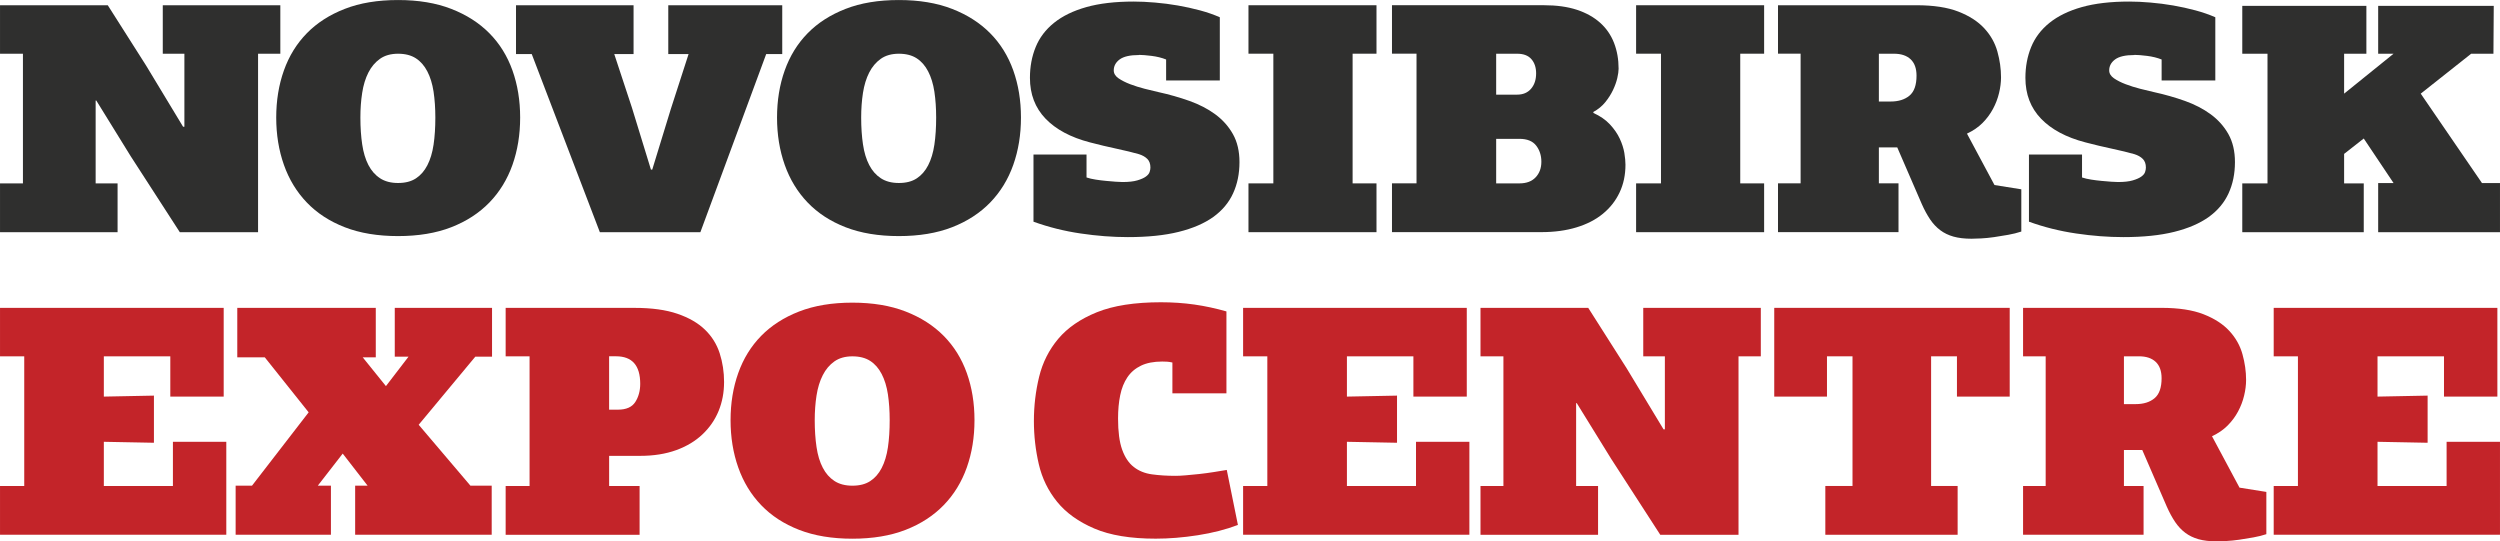
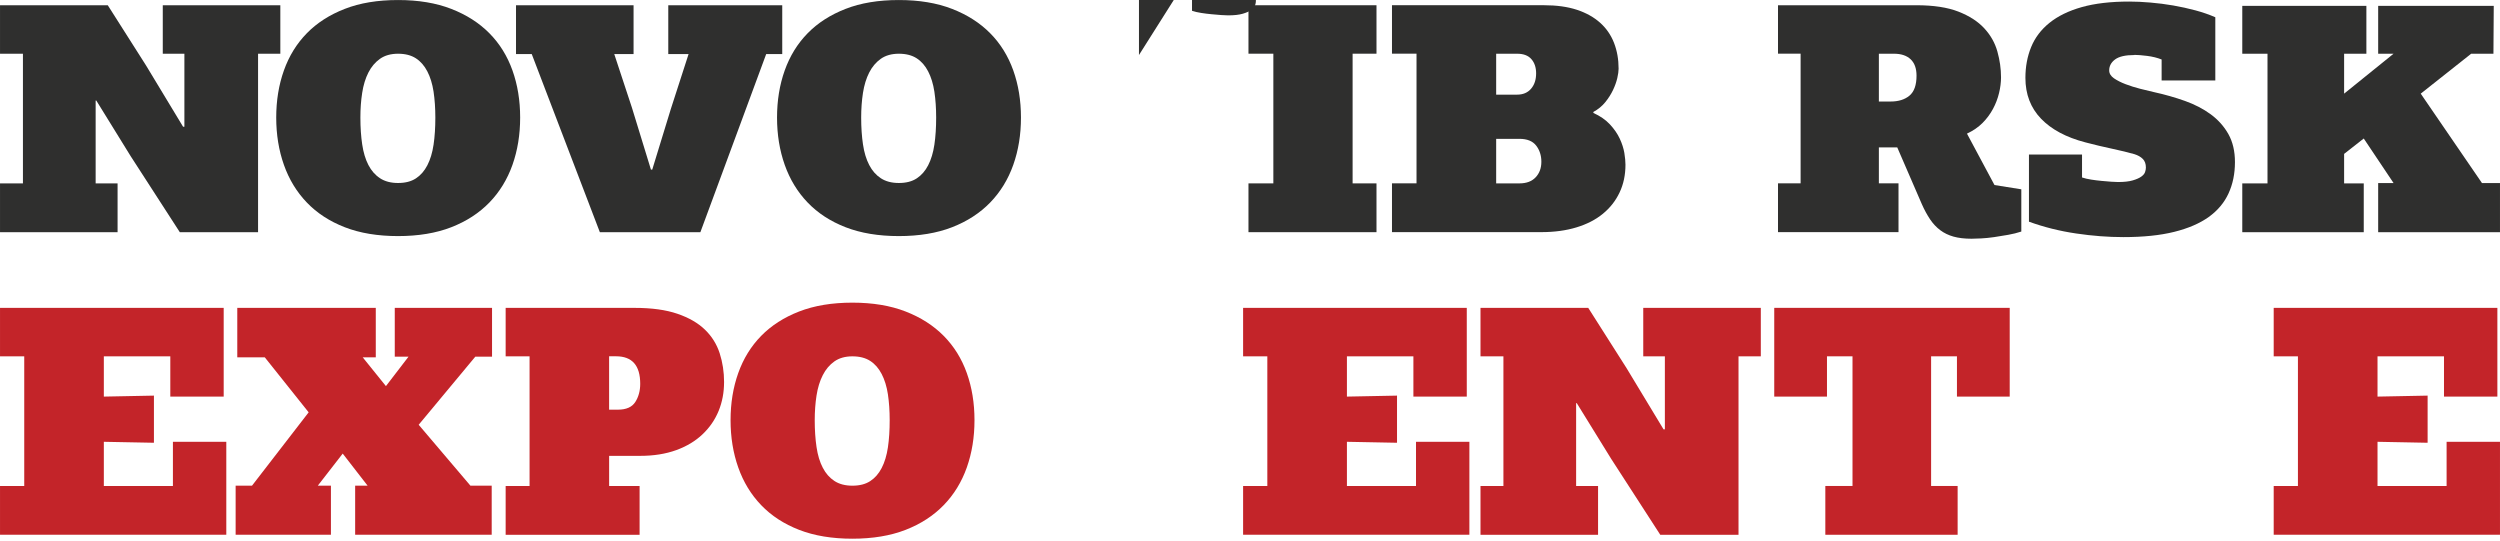
<svg xmlns="http://www.w3.org/2000/svg" xml:space="preserve" width="42.965mm" height="9.303mm" style="shape-rendering:geometricPrecision; text-rendering:geometricPrecision; image-rendering:optimizeQuality; fill-rule:evenodd; clip-rule:evenodd" viewBox="0 0 958.63 207.57">
  <defs>
    <style type="text/css">  .fil1 {fill:#2F2F2E;fill-rule:nonzero} .fil0 {fill:#C32429;fill-rule:nonzero}  </style>
  </defs>
  <g id="Слой_x0020_1">
    <polygon class="fil0" points="0,205.06 0,186.35 9.29,186.35 9.29,136.63 0,136.63 0,118.05 85.77,118.05 85.77,152.08 65.3,152.08 65.3,136.63 39.81,136.63 39.81,152.08 59.02,151.7 59.02,169.78 39.81,169.41 39.81,186.35 66.3,186.35 66.3,169.41 86.77,169.41 86.77,205.06 " />
    <polygon class="fil0" points="151.37,118.05 188.67,118.05 188.67,136.76 182.26,136.76 160.54,162.88 180.38,186.23 188.54,186.23 188.54,205.06 136.18,205.06 136.18,186.23 140.95,186.23 131.41,173.93 121.86,186.23 126.89,186.23 126.89,205.06 90.35,205.06 90.35,186.23 96.63,186.23 118.35,158.11 101.52,137.01 90.98,137.01 90.98,118.05 144.09,118.05 144.09,137.01 139.07,137.01 147.98,148.06 156.65,136.76 151.37,136.76 " />
    <path class="fil0" d="M277.64 146.55c0,3.94 -0.69,7.59 -2.07,10.99 -1.39,3.39 -3.43,6.38 -6.16,8.97 -2.72,2.6 -6.09,4.63 -10.1,6.09 -4.02,1.46 -8.63,2.2 -13.81,2.2l-11.93 0 0 11.56 11.68 0 0 18.71 -51.36 0 0 -18.71 9.17 0 0 -49.72 -9.17 0 0 -18.58 49.48 0c6.52,0 11.99,0.75 16.39,2.26 4.39,1.5 7.91,3.53 10.55,6.09 2.64,2.55 4.52,5.56 5.65,9.04 1.12,3.48 1.69,7.18 1.69,11.11zm-44.08 -9.92l0 20.46 3.39 0c3.18,0 5.4,-0.98 6.66,-2.95 1.25,-1.97 1.88,-4.29 1.88,-6.97 0,-7.04 -3.09,-10.55 -9.29,-10.55l-2.65 0z" />
    <path class="fil0" d="M373.67 161.12c0,6.53 -0.98,12.58 -2.95,18.14 -1.97,5.56 -4.92,10.38 -8.86,14.44 -3.93,4.05 -8.81,7.22 -14.62,9.48 -5.82,2.26 -12.62,3.39 -20.4,3.39 -7.78,0 -14.59,-1.13 -20.41,-3.39 -5.82,-2.26 -10.67,-5.42 -14.56,-9.48 -3.9,-4.06 -6.83,-8.88 -8.79,-14.44 -1.97,-5.56 -2.95,-11.62 -2.95,-18.14 0,-6.53 0.98,-12.55 2.95,-18.08 1.97,-5.53 4.9,-10.28 8.79,-14.25 3.89,-3.97 8.74,-7.09 14.56,-9.35 5.82,-2.26 12.63,-3.39 20.41,-3.39 7.78,0 14.59,1.13 20.4,3.39 5.82,2.26 10.7,5.38 14.62,9.35 3.94,3.98 6.89,8.73 8.86,14.25 1.97,5.52 2.95,11.55 2.95,18.08zm-32.52 0c0,-3.6 -0.23,-6.9 -0.68,-9.92 -0.46,-3.01 -1.26,-5.61 -2.39,-7.78 -1.13,-2.18 -2.59,-3.86 -4.39,-5.02 -1.8,-1.17 -4.08,-1.76 -6.84,-1.76 -2.76,0 -5.07,0.65 -6.91,1.95 -1.84,1.3 -3.33,3.06 -4.45,5.28 -1.13,2.21 -1.93,4.81 -2.39,7.78 -0.46,2.97 -0.69,6.13 -0.69,9.48 0,3.77 0.23,7.2 0.69,10.3 0.46,3.1 1.25,5.74 2.39,7.91 1.12,2.18 2.61,3.87 4.45,5.08 1.84,1.21 4.15,1.82 6.91,1.82 2.76,0 5.04,-0.58 6.84,-1.76 1.8,-1.17 3.27,-2.85 4.39,-5.02 1.13,-2.18 1.93,-4.82 2.39,-7.91 0.46,-3.1 0.68,-6.57 0.68,-10.42z" />
-     <path class="fil0" d="M428.72 160.49c0,5.02 0.52,9 1.57,11.93 1.05,2.93 2.53,5.15 4.46,6.65 1.92,1.5 4.24,2.45 6.97,2.82 2.72,0.38 5.75,0.57 9.11,0.57 0.92,0 2.17,-0.06 3.76,-0.19 1.59,-0.12 3.33,-0.29 5.21,-0.5 1.89,-0.21 3.77,-0.46 5.65,-0.76 1.88,-0.29 3.54,-0.57 4.96,-0.81l4.27 21.09c-4.61,1.76 -9.74,3.07 -15.39,3.95 -5.64,0.88 -11.03,1.31 -16.14,1.31 -9.63,0 -17.47,-1.29 -23.54,-3.89 -6.07,-2.6 -10.81,-6 -14.25,-10.23 -3.43,-4.23 -5.78,-9.04 -7.03,-14.44 -1.25,-5.39 -1.88,-10.9 -1.88,-16.51 0,-5.86 0.67,-11.53 2.01,-17.02 1.34,-5.49 3.79,-10.33 7.34,-14.56 3.57,-4.23 8.5,-7.62 14.82,-10.18 6.32,-2.55 14.51,-3.82 24.55,-3.82 4.43,0 8.71,0.29 12.81,0.87 4.1,0.59 8.2,1.47 12.3,2.64l0 31.4 -20.72 0 0 -11.81c-0.76,-0.17 -1.43,-0.27 -2.01,-0.31 -0.59,-0.04 -1.21,-0.06 -1.88,-0.06 -3.27,0 -5.99,0.53 -8.16,1.58 -2.18,1.05 -3.91,2.53 -5.21,4.46 -1.3,1.92 -2.22,4.23 -2.76,6.9 -0.55,2.68 -0.82,5.65 -0.82,8.92z" />
    <polygon class="fil0" points="476.67,205.06 476.67,186.35 485.96,186.35 485.96,136.63 476.67,136.63 476.67,118.05 562.44,118.05 562.44,152.08 541.97,152.08 541.97,136.63 516.48,136.63 516.48,152.08 535.69,151.7 535.69,169.78 516.48,169.41 516.48,186.35 542.97,186.35 542.97,169.41 563.44,169.41 563.44,205.06 " />
    <polygon class="fil0" points="638.4,164.63 638.4,136.63 630.11,136.63 630.11,118.05 675.19,118.05 675.19,136.63 666.64,136.63 666.64,205.07 636.64,205.07 617.8,175.93 604.62,154.59 604.37,154.59 604.37,186.36 612.78,186.36 612.78,205.07 567.7,205.07 567.7,186.36 576.49,186.36 576.49,136.63 567.7,136.63 567.7,118.05 609.01,118.05 623.7,141.15 637.89,164.63 " />
    <polygon class="fil0" points="699.93,205.06 699.93,186.35 710.35,186.35 710.35,136.63 700.56,136.63 700.56,152.08 680.34,152.08 680.34,118.05 770.63,118.05 770.63,152.08 750.4,152.08 750.4,136.63 740.49,136.63 740.49,186.35 750.66,186.35 750.66,205.06 " />
-     <path class="fil0" d="M828.87 145.04c0,-2.76 -0.76,-4.86 -2.26,-6.28 -1.51,-1.42 -3.64,-2.13 -6.41,-2.13l-5.77 0 0 18.33 4.52 0c3.01,0 5.42,-0.75 7.22,-2.26 1.8,-1.5 2.7,-4.06 2.7,-7.66zm-14.44 27.5l0 13.81 7.53 0 0 18.71 -46.21 0 0 -18.71 8.67 0 0 -49.72 -8.67 0 0 -18.58 53.12 0c6.53,0 11.89,0.82 16.07,2.45 4.19,1.64 7.49,3.77 9.92,6.41 2.43,2.64 4.1,5.6 5.02,8.92 0.92,3.3 1.39,6.59 1.39,9.85 0,1.92 -0.25,3.94 -0.76,6.03 -0.5,2.09 -1.27,4.12 -2.32,6.08 -1.05,1.97 -2.39,3.77 -4.02,5.4 -1.64,1.64 -3.62,2.99 -5.97,4.09l10.55 19.71 10.29 1.64 0 16.2c-1.5,0.5 -3.18,0.92 -5.02,1.25 -1.84,0.33 -3.64,0.63 -5.4,0.88 -1.76,0.25 -3.42,0.42 -4.96,0.5 -1.55,0.08 -2.79,0.12 -3.71,0.12 -2.68,0 -4.98,-0.27 -6.9,-0.81 -1.93,-0.54 -3.62,-1.36 -5.08,-2.45 -1.46,-1.09 -2.76,-2.47 -3.9,-4.15 -1.13,-1.68 -2.2,-3.64 -3.2,-5.89l-9.41 -21.72 -7.03 0z" />
    <polygon class="fil0" points="871.86,205.06 871.86,186.35 881.15,186.35 881.15,136.63 871.86,136.63 871.86,118.05 957.63,118.05 957.63,152.08 937.16,152.08 937.16,136.63 911.67,136.63 911.67,152.08 930.88,151.7 930.88,169.78 911.67,169.41 911.67,186.35 938.16,186.35 938.16,169.41 958.63,169.41 958.63,205.06 " />
    <path class="fil1" d="M734.9 29.01c0,-2.76 -0.76,-4.86 -2.26,-6.28 -1.51,-1.42 -3.64,-2.13 -6.41,-2.13l-5.77 0 0 18.33 4.52 0c3.01,0 5.42,-0.75 7.22,-2.26 1.8,-1.5 2.7,-4.06 2.7,-7.66zm-14.44 27.49l0 13.81 7.53 0 0 18.71 -46.21 0 0 -18.71 8.67 0 0 -49.72 -8.67 0 0 -18.58 53.12 0c6.53,0 11.89,0.82 16.07,2.45 4.19,1.64 7.49,3.77 9.92,6.41 2.43,2.64 4.1,5.6 5.02,8.91 0.92,3.31 1.39,6.6 1.39,9.86 0,1.92 -0.25,3.93 -0.76,6.03 -0.5,2.09 -1.27,4.12 -2.32,6.08 -1.05,1.97 -2.39,3.77 -4.01,5.4 -1.64,1.64 -3.62,2.99 -5.97,4.09l10.55 19.71 10.29 1.64 0 16.2c-1.5,0.5 -3.18,0.92 -5.02,1.25 -1.84,0.33 -3.64,0.63 -5.4,0.88 -1.75,0.25 -3.41,0.42 -4.96,0.5 -1.55,0.08 -2.79,0.12 -3.71,0.12 -2.68,0 -4.98,-0.27 -6.9,-0.81 -1.93,-0.54 -3.62,-1.36 -5.08,-2.45 -1.46,-1.09 -2.76,-2.47 -3.9,-4.15 -1.12,-1.68 -2.2,-3.63 -3.2,-5.9l-9.41 -21.72 -7.03 0z" />
    <polygon class="fil1" points="70.7,48.59 70.7,20.6 62.41,20.6 62.41,2.01 107.49,2.01 107.49,20.6 98.95,20.6 98.95,89.03 68.94,89.03 50.11,59.9 36.92,38.55 36.67,38.55 36.67,70.32 45.08,70.32 45.08,89.03 -0,89.03 -0,70.32 8.79,70.32 8.79,20.6 -0,20.6 -0,2.01 41.32,2.01 56,25.11 70.19,48.59 " />
    <path class="fil1" d="M199.45 45.08c0,6.53 -0.98,12.58 -2.95,18.14 -1.97,5.56 -4.92,10.38 -8.85,14.44 -3.94,4.05 -8.82,7.22 -14.63,9.48 -5.82,2.26 -12.62,3.39 -20.4,3.39 -7.78,0 -14.59,-1.13 -20.41,-3.39 -5.82,-2.26 -10.67,-5.42 -14.56,-9.48 -3.9,-4.06 -6.83,-8.88 -8.79,-14.44 -1.97,-5.57 -2.95,-11.62 -2.95,-18.14 0,-6.53 0.98,-12.55 2.95,-18.08 1.97,-5.53 4.9,-10.28 8.79,-14.25 3.89,-3.98 8.74,-7.09 14.56,-9.35 5.82,-2.27 12.63,-3.39 20.41,-3.39 7.78,0 14.59,1.13 20.4,3.39 5.82,2.26 10.7,5.37 14.63,9.35 3.93,3.97 6.88,8.73 8.85,14.25 1.97,5.52 2.95,11.55 2.95,18.08zm-32.52 0c0,-3.61 -0.23,-6.91 -0.68,-9.92 -0.46,-3.01 -1.26,-5.61 -2.39,-7.78 -1.13,-2.18 -2.59,-3.86 -4.39,-5.02 -1.8,-1.17 -4.08,-1.76 -6.84,-1.76 -2.76,0 -5.07,0.65 -6.91,1.94 -1.84,1.3 -3.33,3.06 -4.46,5.27 -1.13,2.22 -1.93,4.82 -2.38,7.78 -0.47,2.98 -0.69,6.14 -0.69,9.48 0,3.77 0.23,7.2 0.69,10.29 0.46,3.1 1.25,5.73 2.38,7.91 1.13,2.18 2.61,3.87 4.46,5.08 1.84,1.21 4.15,1.82 6.91,1.82 2.76,0 5.04,-0.58 6.84,-1.76 1.8,-1.17 3.27,-2.85 4.39,-5.02 1.13,-2.18 1.93,-4.82 2.39,-7.91 0.46,-3.1 0.68,-6.57 0.68,-10.42z" />
    <polygon class="fil1" points="257.26,41.69 264.04,20.72 256.25,20.72 256.25,2.01 299.95,2.01 299.95,20.72 293.8,20.72 268.56,89.03 230.01,89.03 203.89,20.72 197.86,20.72 197.86,2.01 242.94,2.01 242.94,20.72 235.53,20.72 242.32,41.31 249.6,65.04 250.1,65.04 " />
    <path class="fil1" d="M391.49 45.08c0,6.53 -0.98,12.58 -2.95,18.14 -1.97,5.56 -4.92,10.38 -8.85,14.44 -3.94,4.05 -8.82,7.22 -14.63,9.48 -5.82,2.26 -12.62,3.39 -20.4,3.39 -7.78,0 -14.59,-1.13 -20.41,-3.39 -5.82,-2.26 -10.67,-5.42 -14.56,-9.48 -3.9,-4.06 -6.82,-8.88 -8.79,-14.44 -1.97,-5.57 -2.95,-11.62 -2.95,-18.14 0,-6.53 0.98,-12.55 2.95,-18.08 1.97,-5.53 4.9,-10.28 8.79,-14.25 3.89,-3.98 8.75,-7.09 14.56,-9.35 5.82,-2.27 12.62,-3.39 20.41,-3.39 7.78,0 14.59,1.13 20.4,3.39 5.82,2.26 10.7,5.37 14.63,9.35 3.93,3.97 6.88,8.73 8.85,14.25 1.97,5.52 2.95,11.55 2.95,18.08zm-32.52 0c0,-3.61 -0.23,-6.91 -0.68,-9.92 -0.46,-3.01 -1.26,-5.61 -2.39,-7.78 -1.12,-2.18 -2.59,-3.86 -4.39,-5.02 -1.8,-1.17 -4.08,-1.76 -6.84,-1.76 -2.76,0 -5.07,0.65 -6.91,1.94 -1.84,1.3 -3.33,3.06 -4.46,5.27 -1.13,2.22 -1.93,4.82 -2.39,7.78 -0.46,2.98 -0.69,6.14 -0.69,9.48 0,3.77 0.23,7.2 0.69,10.29 0.46,3.1 1.25,5.73 2.39,7.91 1.12,2.18 2.61,3.87 4.46,5.08 1.84,1.21 4.15,1.82 6.91,1.82 2.76,0 5.04,-0.58 6.84,-1.76 1.8,-1.17 3.27,-2.85 4.39,-5.02 1.13,-2.18 1.93,-4.82 2.39,-7.91 0.46,-3.1 0.68,-6.57 0.68,-10.42z" />
-     <path class="fil1" d="M436.74 21.1c-3.43,0 -5.9,0.57 -7.41,1.69 -1.51,1.13 -2.26,2.53 -2.26,4.21 0,1.17 0.6,2.17 1.82,3.02 1.21,0.83 2.7,1.59 4.45,2.26 1.76,0.67 3.62,1.25 5.59,1.76 1.97,0.5 3.71,0.92 5.21,1.26 4.19,0.92 8.16,2.05 11.93,3.39 3.76,1.34 7.07,3.05 9.92,5.14 2.85,2.1 5.11,4.63 6.78,7.6 1.67,2.97 2.51,6.55 2.51,10.73 0,4.44 -0.82,8.44 -2.46,12 -1.63,3.56 -4.16,6.57 -7.59,9.04 -3.43,2.46 -7.85,4.37 -13.25,5.71 -5.4,1.35 -11.91,2.01 -19.52,2.01 -5.78,0 -11.81,-0.46 -18.09,-1.39 -6.27,-0.92 -12.3,-2.43 -18.08,-4.52l0 -25.74 20.34 0 0 8.78c1.01,0.34 2.18,0.61 3.52,0.82 1.34,0.21 2.68,0.38 4.02,0.5 1.34,0.12 2.55,0.23 3.64,0.31 1.09,0.08 1.97,0.12 2.64,0.12 2.34,0 4.23,-0.21 5.65,-0.63 1.42,-0.42 2.51,-0.9 3.27,-1.45 0.75,-0.54 1.24,-1.12 1.45,-1.76 0.21,-0.63 0.31,-1.19 0.31,-1.69 0,-1.43 -0.39,-2.53 -1.19,-3.33 -0.8,-0.8 -1.87,-1.4 -3.2,-1.82 -2.34,-0.67 -5.19,-1.36 -8.54,-2.08 -3.34,-0.71 -6.78,-1.53 -10.29,-2.45 -7.37,-1.92 -13.03,-4.96 -17.01,-9.1 -3.98,-4.15 -5.97,-9.36 -5.97,-15.63 0,-4.27 0.73,-8.21 2.2,-11.81 1.46,-3.6 3.81,-6.7 7.03,-9.29 3.23,-2.6 7.35,-4.61 12.37,-6.03 5.02,-1.42 11.09,-2.13 18.2,-2.13 2.51,0 5.23,0.13 8.16,0.38 2.93,0.25 5.84,0.62 8.72,1.12 2.89,0.5 5.74,1.13 8.54,1.88 2.8,0.76 5.34,1.64 7.59,2.64l0 24.23 -20.59 0 0 -8.04c-1.68,-0.67 -3.53,-1.12 -5.59,-1.38 -2.05,-0.25 -3.66,-0.38 -4.83,-0.38z" />
+     <path class="fil1" d="M436.74 21.1l0 -25.74 20.34 0 0 8.78c1.01,0.34 2.18,0.61 3.52,0.82 1.34,0.21 2.68,0.38 4.02,0.5 1.34,0.12 2.55,0.23 3.64,0.31 1.09,0.08 1.97,0.12 2.64,0.12 2.34,0 4.23,-0.21 5.65,-0.63 1.42,-0.42 2.51,-0.9 3.27,-1.45 0.75,-0.54 1.24,-1.12 1.45,-1.76 0.21,-0.63 0.31,-1.19 0.31,-1.69 0,-1.43 -0.39,-2.53 -1.19,-3.33 -0.8,-0.8 -1.87,-1.4 -3.2,-1.82 -2.34,-0.67 -5.19,-1.36 -8.54,-2.08 -3.34,-0.71 -6.78,-1.53 -10.29,-2.45 -7.37,-1.92 -13.03,-4.96 -17.01,-9.1 -3.98,-4.15 -5.97,-9.36 -5.97,-15.63 0,-4.27 0.73,-8.21 2.2,-11.81 1.46,-3.6 3.81,-6.7 7.03,-9.29 3.23,-2.6 7.35,-4.61 12.37,-6.03 5.02,-1.42 11.09,-2.13 18.2,-2.13 2.51,0 5.23,0.13 8.16,0.38 2.93,0.25 5.84,0.62 8.72,1.12 2.89,0.5 5.74,1.13 8.54,1.88 2.8,0.76 5.34,1.64 7.59,2.64l0 24.23 -20.59 0 0 -8.04c-1.68,-0.67 -3.53,-1.12 -5.59,-1.38 -2.05,-0.25 -3.66,-0.38 -4.83,-0.38z" />
    <path class="fil1" d="M611 43.32c2.6,1.17 4.71,2.64 6.34,4.39 1.63,1.76 2.89,3.58 3.76,5.46 0.88,1.89 1.46,3.71 1.76,5.46 0.29,1.76 0.43,3.27 0.43,4.52 0,3.93 -0.75,7.49 -2.26,10.66 -1.5,3.19 -3.64,5.9 -6.4,8.16 -2.76,2.27 -6.13,4 -10.11,5.21 -3.98,1.22 -8.48,1.83 -13.51,1.83l-57.25 0 0 -18.71 9.41 0 0 -49.72 -9.41 0 0 -18.58 58.26 0c4.86,0 9.06,0.58 12.63,1.75 3.55,1.17 6.52,2.83 8.91,4.96 2.39,2.13 4.16,4.71 5.34,7.72 1.17,3.01 1.76,6.32 1.76,9.92 0,0.92 -0.17,2.12 -0.5,3.58 -0.34,1.46 -0.88,2.99 -1.64,4.59 -0.75,1.58 -1.73,3.13 -2.95,4.64 -1.21,1.5 -2.74,2.76 -4.58,3.76l0 0.38zm-37.29 9.92l0 17.08 8.92 0c2.68,0 4.75,-0.77 6.21,-2.32 1.47,-1.55 2.2,-3.54 2.2,-5.97 0,-2.42 -0.67,-4.5 -2.01,-6.22 -1.34,-1.72 -3.47,-2.57 -6.4,-2.57l-8.92 0zm0 -32.64l0 15.69 8.04 0c2.26,0 4.04,-0.75 5.34,-2.26 1.3,-1.51 1.94,-3.48 1.94,-5.9 0,-2.26 -0.61,-4.09 -1.82,-5.46 -1.21,-1.39 -3.04,-2.07 -5.46,-2.07l-8.04 0z" />
-     <polygon class="fil1" points="627.37,89.03 627.37,70.32 636.91,70.32 636.91,20.59 627.37,20.59 627.37,2.01 676.46,2.01 676.46,20.59 667.3,20.59 667.3,70.32 676.46,70.32 676.46,89.03 " />
    <path class="fil1" d="M818.45 21.1c-3.43,0 -5.9,0.57 -7.41,1.69 -1.51,1.13 -2.26,2.53 -2.26,4.21 0,1.17 0.61,2.17 1.82,3.02 1.21,0.83 2.7,1.59 4.46,2.26 1.76,0.67 3.62,1.25 5.59,1.76 1.97,0.5 3.71,0.92 5.21,1.26 4.19,0.92 8.16,2.05 11.93,3.39 3.76,1.34 7.07,3.05 9.92,5.14 2.85,2.1 5.11,4.63 6.78,7.6 1.67,2.97 2.51,6.55 2.51,10.73 0,4.44 -0.82,8.44 -2.46,12 -1.63,3.56 -4.16,6.57 -7.59,9.04 -3.43,2.46 -7.85,4.37 -13.25,5.71 -5.4,1.35 -11.91,2.01 -19.52,2.01 -5.78,0 -11.81,-0.46 -18.09,-1.39 -6.27,-0.92 -12.3,-2.43 -18.08,-4.52l0 -25.74 20.35 0 0 8.78c1,0.34 2.17,0.61 3.51,0.82 1.34,0.21 2.68,0.38 4.02,0.5 1.34,0.12 2.55,0.23 3.64,0.31 1.09,0.08 1.97,0.12 2.64,0.12 2.34,0 4.23,-0.21 5.65,-0.63 1.42,-0.42 2.51,-0.9 3.27,-1.45 0.76,-0.54 1.24,-1.12 1.45,-1.76 0.21,-0.63 0.31,-1.19 0.31,-1.69 0,-1.43 -0.39,-2.53 -1.19,-3.33 -0.79,-0.8 -1.87,-1.4 -3.2,-1.82 -2.34,-0.67 -5.19,-1.36 -8.54,-2.08 -3.34,-0.71 -6.78,-1.53 -10.29,-2.45 -7.37,-1.92 -13.03,-4.96 -17.01,-9.1 -3.98,-4.15 -5.97,-9.36 -5.97,-15.63 0,-4.27 0.73,-8.21 2.2,-11.81 1.46,-3.6 3.81,-6.7 7.03,-9.29 3.23,-2.6 7.34,-4.61 12.37,-6.03 5.02,-1.42 11.09,-2.13 18.2,-2.13 2.51,0 5.23,0.13 8.16,0.38 2.93,0.25 5.84,0.62 8.72,1.12 2.89,0.5 5.74,1.13 8.54,1.88 2.8,0.76 5.34,1.64 7.6,2.64l0 24.23 -20.59 0 0 -8.04c-1.68,-0.67 -3.53,-1.12 -5.59,-1.38 -2.05,-0.25 -3.66,-0.38 -4.83,-0.38z" />
    <polygon class="fil1" points="928.24,35.91 951.72,70.19 958.63,70.19 958.63,89.03 911.92,89.03 911.92,70.19 917.82,70.19 906.39,53.11 898.86,59.01 898.86,70.32 906.39,70.32 906.39,89.03 859.81,89.03 859.81,70.32 869.48,70.32 869.48,20.6 859.81,20.6 859.81,2.26 907.4,2.26 907.4,20.6 898.86,20.6 898.86,35.91 917.82,20.6 911.92,20.6 911.92,2.26 956.24,2.26 956.12,20.6 947.58,20.6 " />
    <polygon class="fil1" points="478.73,89.03 478.73,70.32 488.27,70.32 488.27,20.59 478.73,20.59 478.73,2.01 527.82,2.01 527.82,20.59 518.66,20.59 518.66,70.32 527.82,70.32 527.82,89.03 " />
  </g>
</svg>